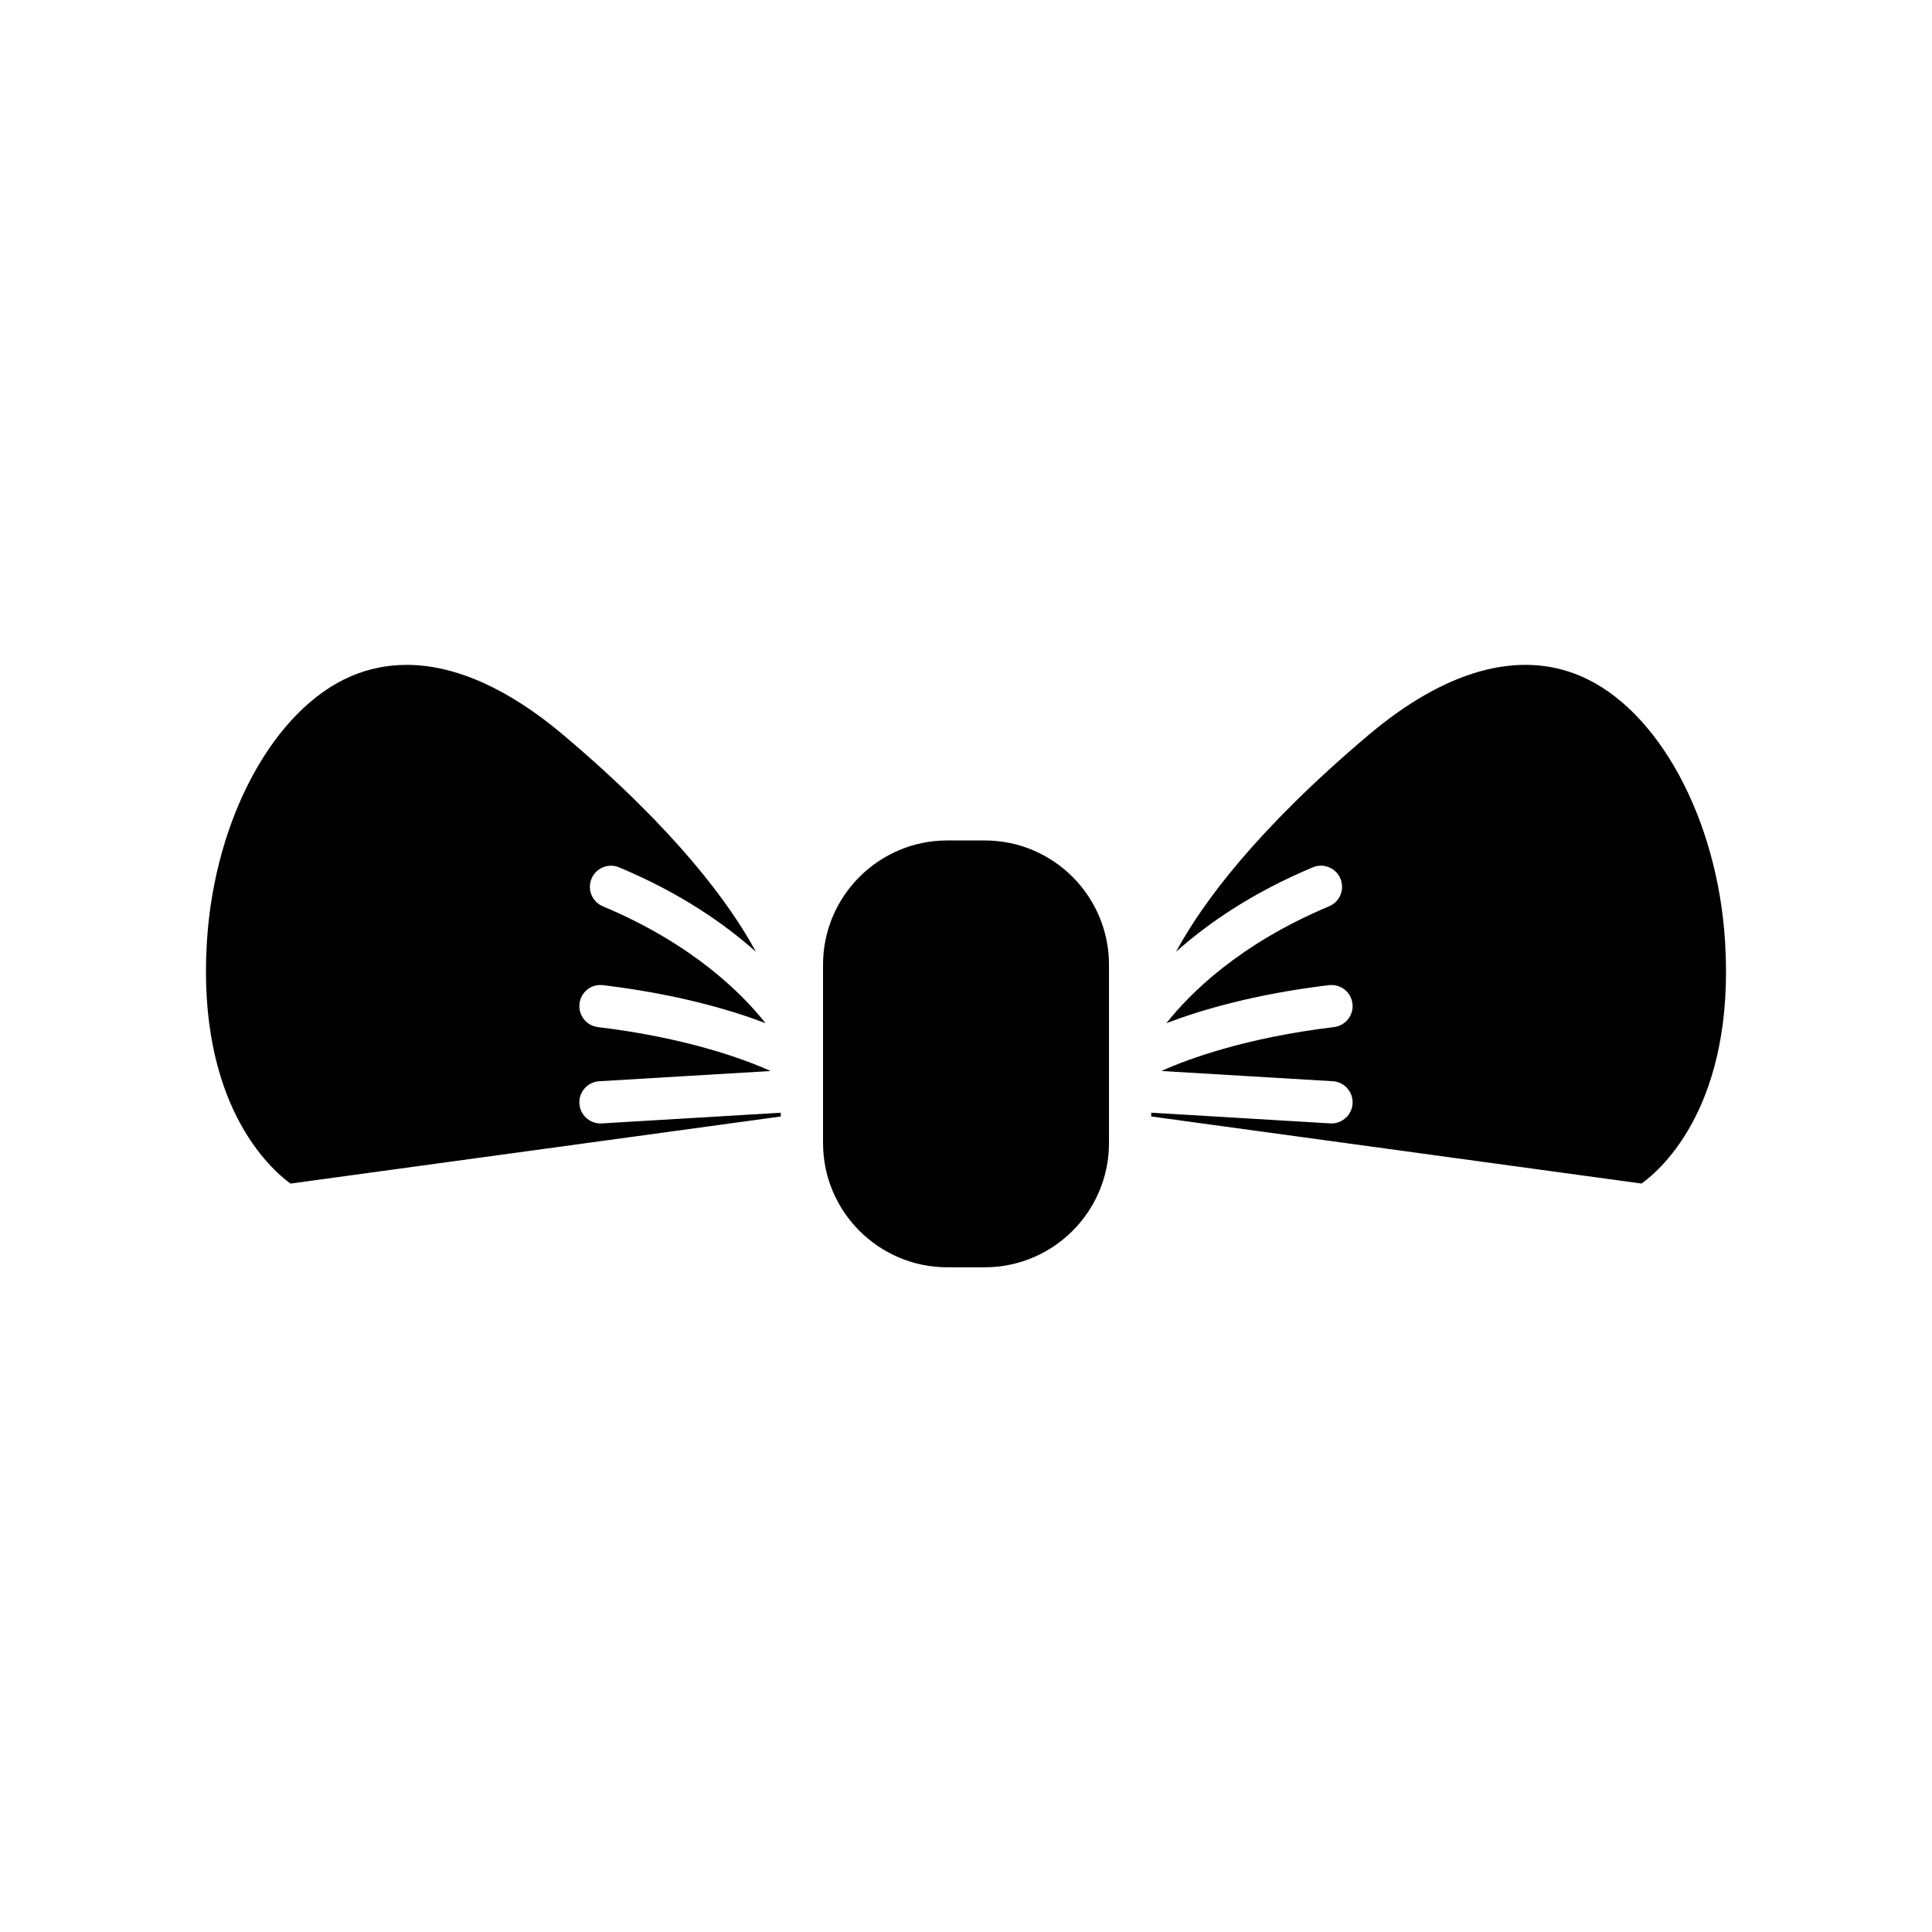
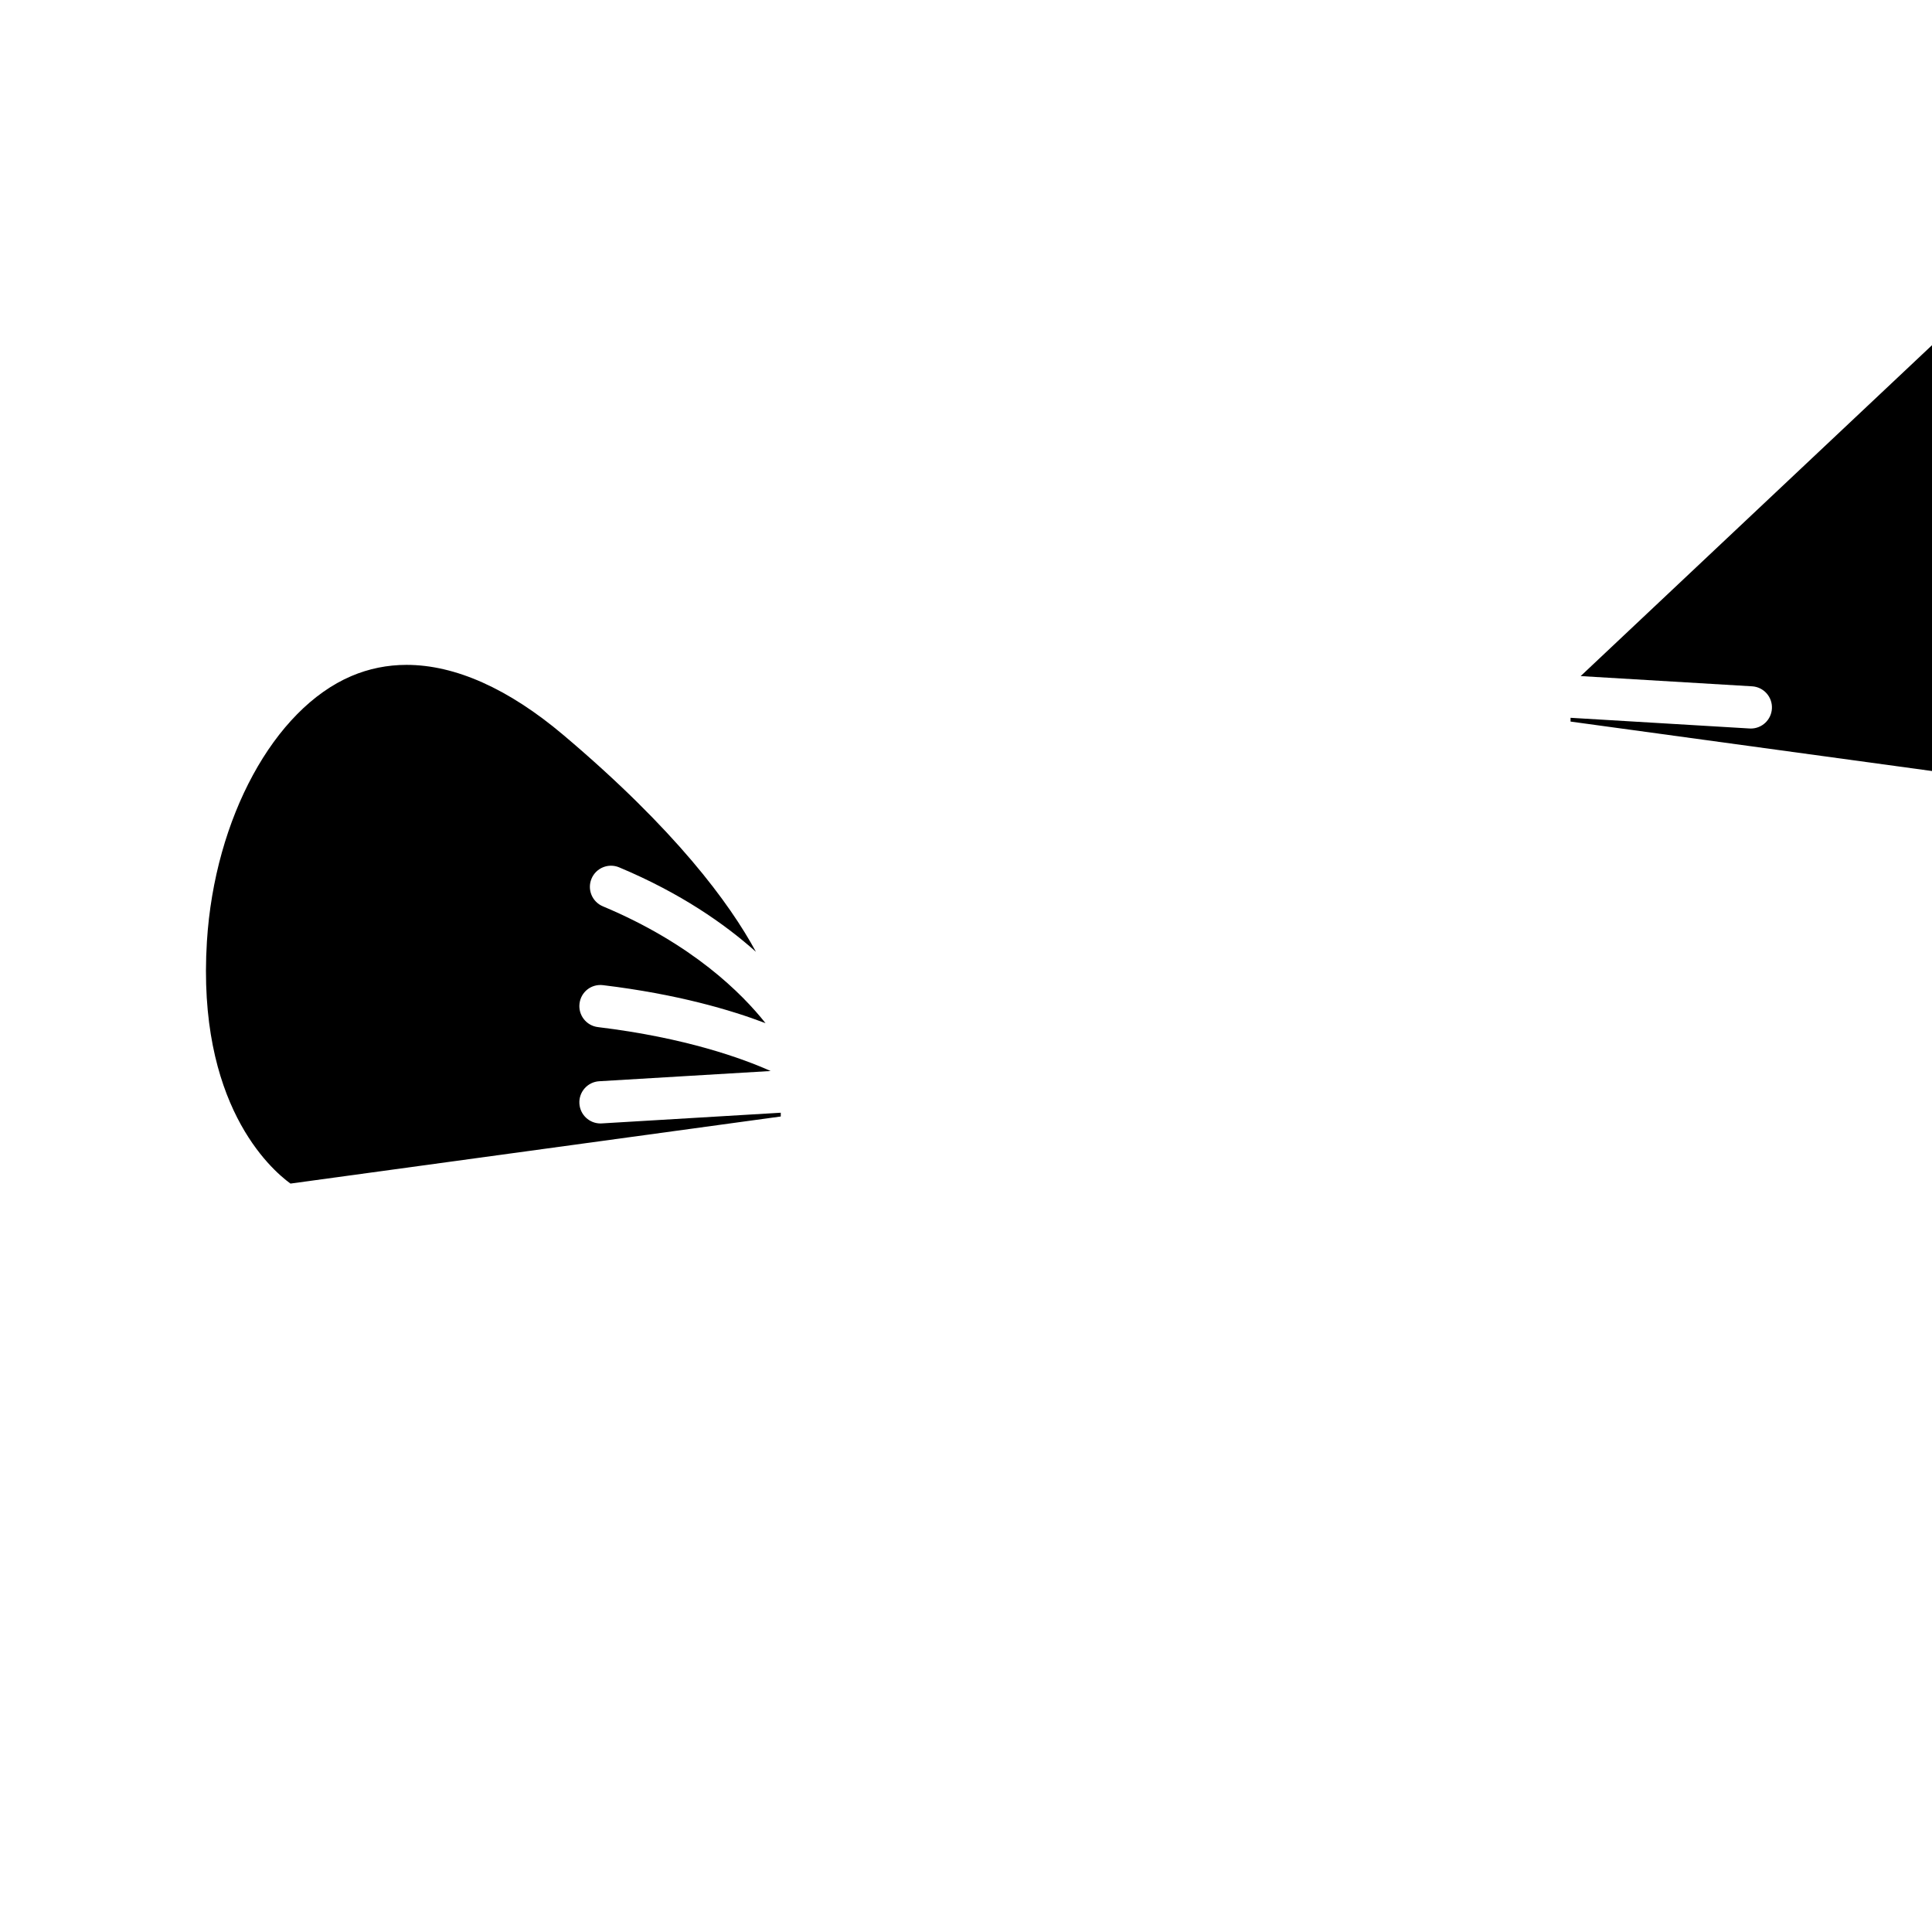
<svg xmlns="http://www.w3.org/2000/svg" fill="#000000" width="800px" height="800px" version="1.1" viewBox="144 144 512 512">
  <g>
-     <path d="m562.89 323.17c-16.406-7.004-35.852-1.586-56.254 15.652-29.629 25.043-44 44.52-50.977 57.41 8.285-7.398 19.992-15.57 36.246-22.379 2.84-1.195 6.129 0.145 7.324 3 1.195 2.852-0.148 6.129-3 7.324-23.789 9.965-36.902 23.117-43.113 30.969 9.164-3.492 23.383-7.695 43.066-10.074 3.109-0.344 5.859 1.816 6.231 4.883 0.371 3.07-1.816 5.859-4.883 6.231-23.273 2.812-38.391 8.336-45.766 11.637l45.43 2.711c3.086 0.184 5.438 2.836 5.254 5.922-0.176 2.973-2.644 5.266-5.582 5.266-0.113 0-0.223-0.004-0.34-0.012l-47.441-2.832v1l129.94 17.777c5.531-3.988 24.828-21.102 22.133-64.18-2.043-32.648-17.777-61.562-38.27-70.305z" />
-     <path d="m395.04 366.73c-18.156 0-32.926 14.77-32.926 32.926v47.262c0 18.156 14.77 32.926 32.926 32.926h9.926c18.156 0 32.926-14.77 32.926-32.926v-47.262c0-18.156-14.77-32.926-32.926-32.926z" />
+     <path d="m562.89 323.17l45.43 2.711c3.086 0.184 5.438 2.836 5.254 5.922-0.176 2.973-2.644 5.266-5.582 5.266-0.113 0-0.223-0.004-0.34-0.012l-47.441-2.832v1l129.94 17.777c5.531-3.988 24.828-21.102 22.133-64.18-2.043-32.648-17.777-61.562-38.27-70.305z" />
    <path d="m220.98 457.66 129.93-17.777v-1l-47.441 2.832c-0.113 0.008-0.227 0.012-0.34 0.012-2.938 0-5.402-2.289-5.582-5.266-0.188-3.086 2.168-5.738 5.254-5.922l45.43-2.711c-7.379-3.297-22.492-8.82-45.766-11.637-3.07-0.367-5.258-3.16-4.887-6.231 0.367-3.07 3.106-5.262 6.231-4.883 19.684 2.379 33.902 6.582 43.066 10.074-6.215-7.848-19.324-21-43.113-30.969-2.852-1.195-4.195-4.477-3-7.324 1.195-2.856 4.473-4.195 7.324-3 16.25 6.809 27.961 14.98 36.246 22.383-6.977-12.891-21.348-32.367-50.98-57.414-14.609-12.348-28.734-18.629-41.598-18.629-5.098 0-10 0.988-14.652 2.973-20.492 8.742-36.227 37.656-38.266 70.309-2.684 42.938 16.68 60.199 22.141 64.18z" />
  </g>
</svg>